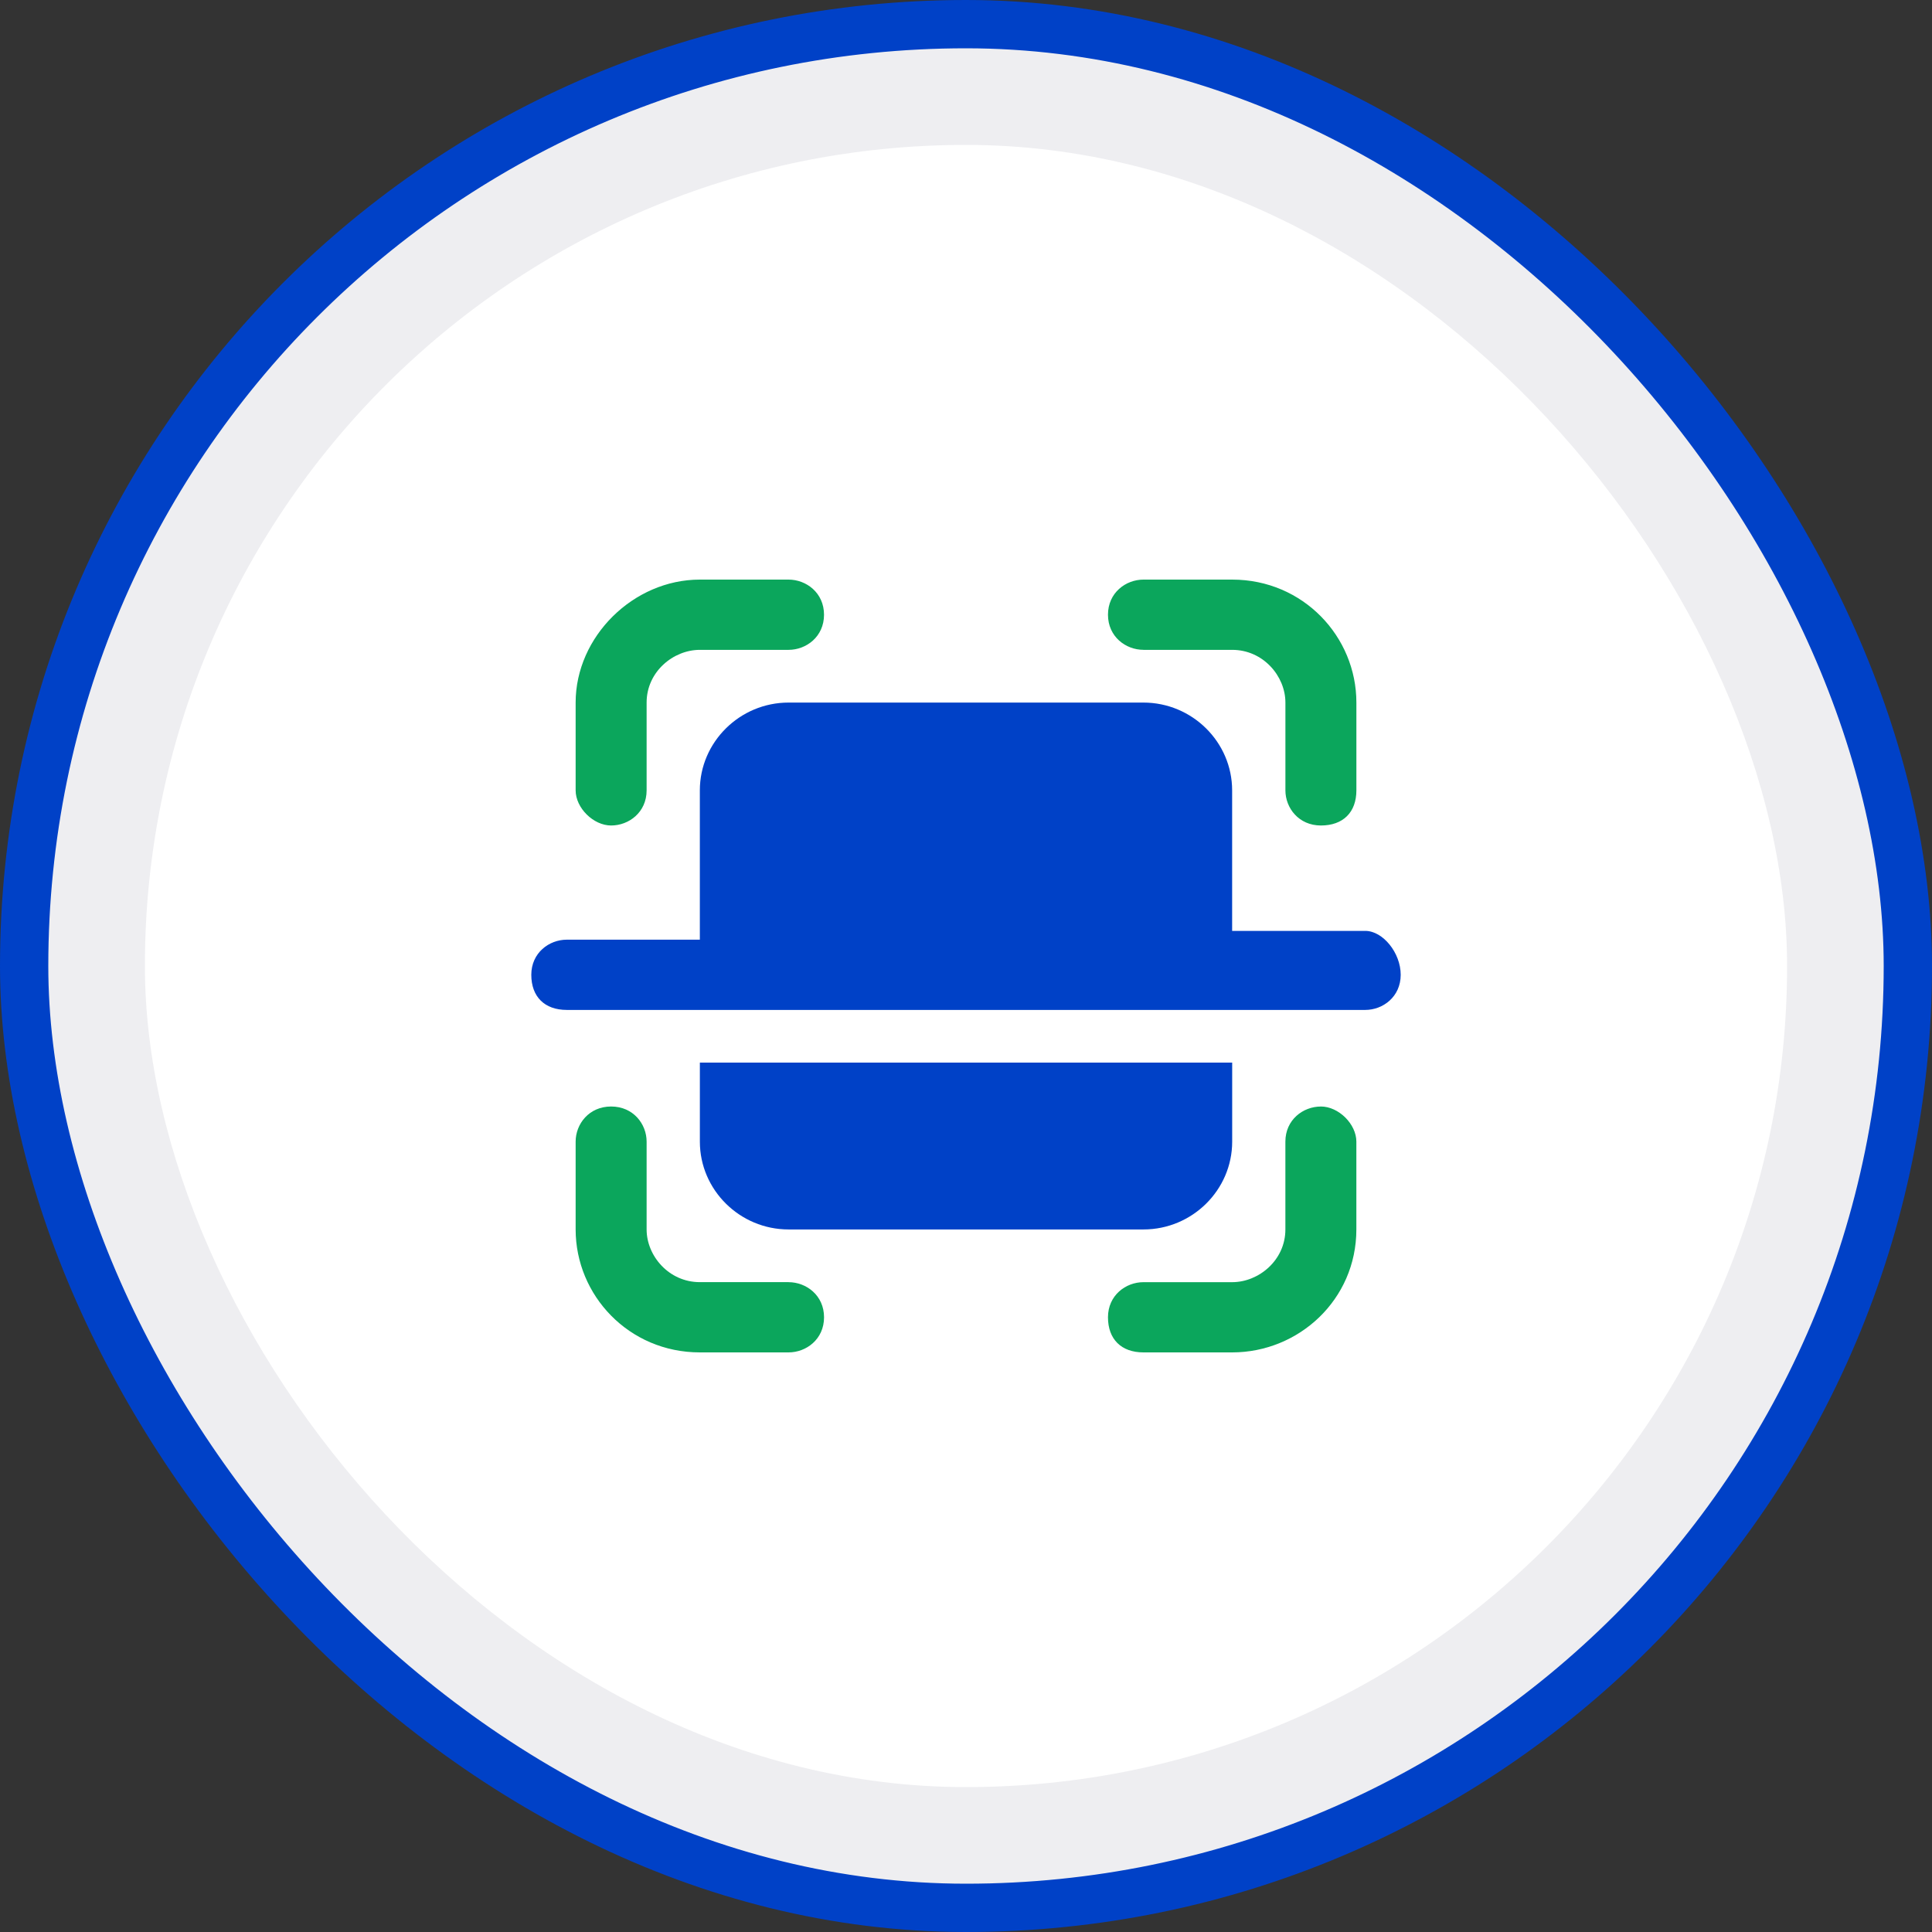
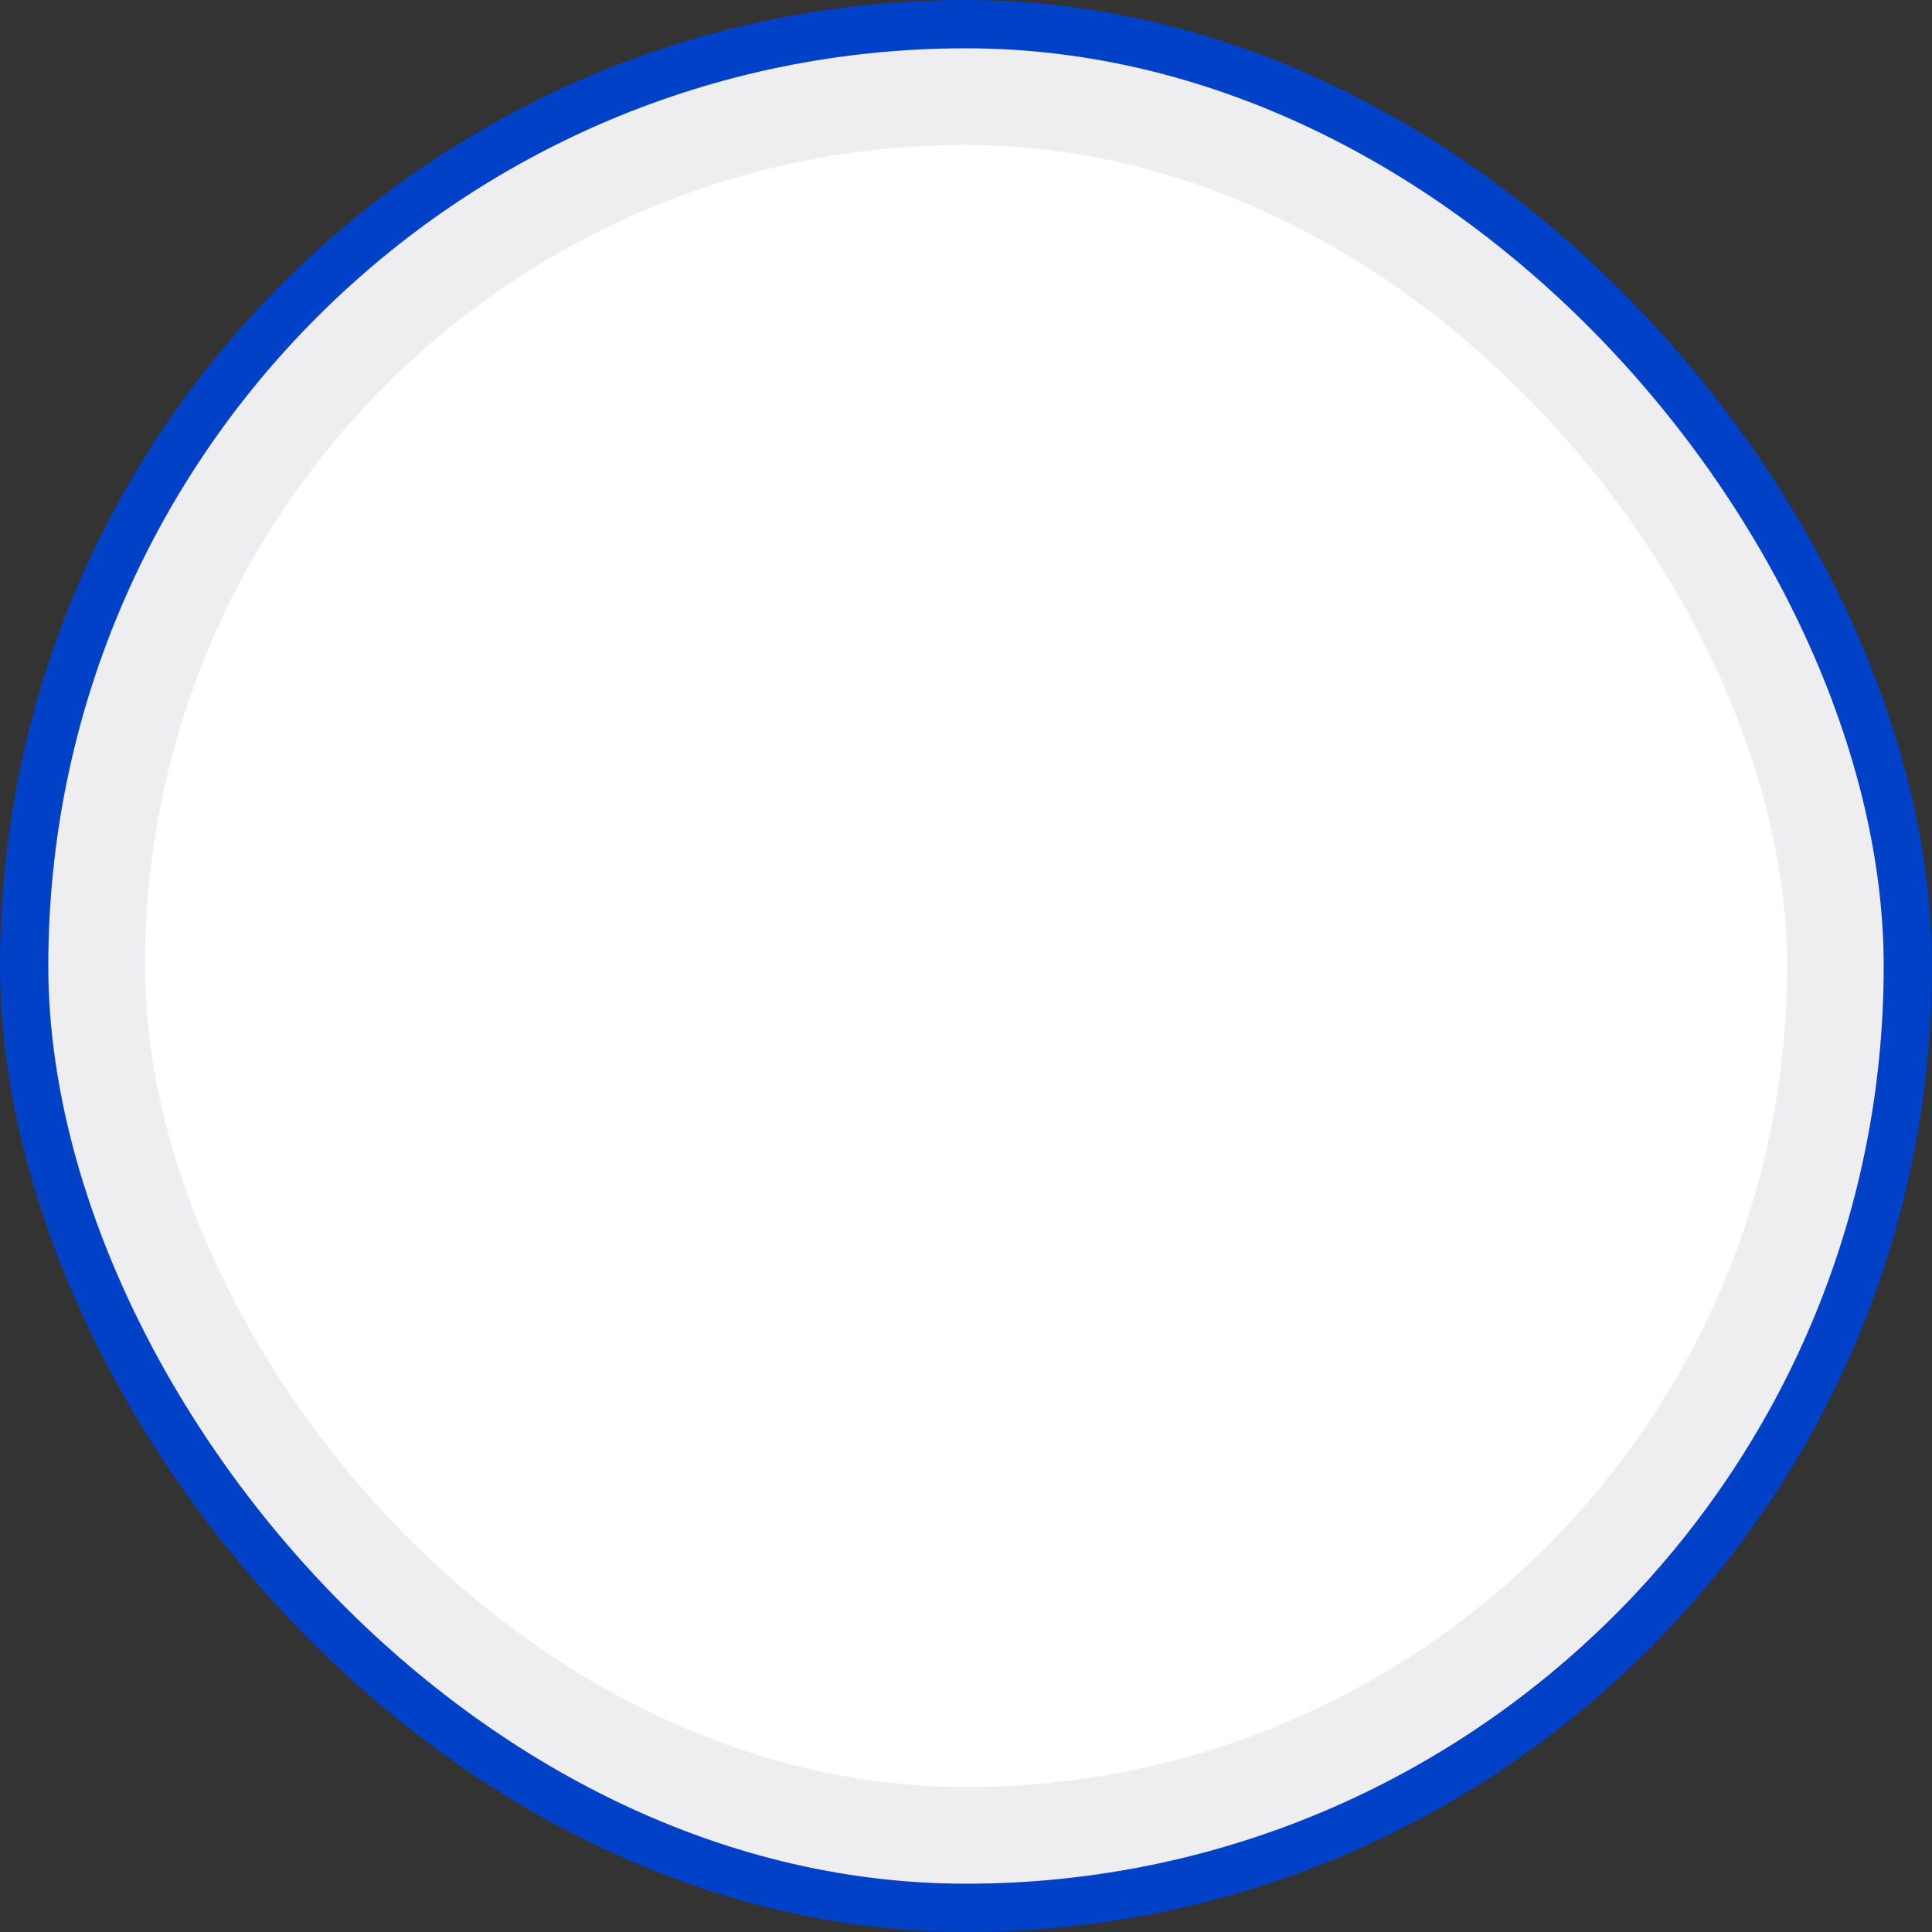
<svg xmlns="http://www.w3.org/2000/svg" width="80" height="80" viewBox="0 0 80 80" fill="none">
  <rect x="0" y="0" width="80" height="80" fill="#333333" stroke="none" />
  <rect x="1" y="1" width="78" height="78" rx="39" fill="#EEEEF1" />
  <rect x="1" y="1" width="78" height="78" rx="39" stroke="#0041C7" stroke-width="2" />
  <rect x="6" y="6" width="68" height="68" rx="34" fill="white" />
  <g clip-path="url(#clip0_11431_16738)">
    <path d="M54.694 45.819C53.959 45.819 53.225 46.365 53.225 47.273V50.91C53.225 52.182 52.123 53.092 51.022 53.092H47.348C46.613 53.092 45.879 53.638 45.879 54.546C45.879 55.454 46.43 56 47.348 56H51.022C53.776 56 56.164 53.818 56.164 50.909V47.273C56.164 46.545 55.429 45.818 54.695 45.818L54.694 45.819Z" fill="#0BA65C" />
    <path d="M47.349 26.909H51.022C52.308 26.909 53.226 28 53.226 29.091V32.727C53.226 33.455 53.777 34.182 54.696 34.182C55.615 34.182 56.165 33.636 56.165 32.727V29.091C56.165 26.363 53.961 24 51.022 24H47.348C46.614 24 45.879 24.546 45.879 25.454C45.879 26.363 46.614 26.908 47.348 26.908L47.349 26.909Z" fill="#0BA65C" />
    <path d="M32.652 53.091H28.979C27.693 53.091 26.775 52 26.775 50.909V47.273C26.775 46.545 26.224 45.818 25.305 45.818C24.386 45.818 23.836 46.546 23.836 47.273V50.909C23.836 53.637 26.04 56 28.979 56H32.652C33.387 56 34.122 55.454 34.122 54.546C34.122 53.638 33.387 53.092 32.652 53.092V53.091Z" fill="#0BA65C" />
    <path d="M25.305 34.182C26.04 34.182 26.775 33.636 26.775 32.727V29.091C26.775 27.818 27.877 26.909 28.979 26.909H32.652C33.387 26.909 34.121 26.363 34.121 25.455C34.121 24.547 33.387 24 32.652 24H28.979C26.224 24 23.836 26.363 23.836 29.091V32.727C23.836 33.455 24.571 34.182 25.305 34.182Z" fill="#0BA65C" />
    <path d="M47.348 50.909C49.369 50.909 51.022 49.273 51.022 47.273V44H28.98V47.273C28.98 49.273 30.633 50.909 32.654 50.909H47.348Z" fill="#0041C7" />
    <path d="M56.53 38.547H51.02V32.728C51.02 30.729 49.367 29.092 47.346 29.092H32.653C30.632 29.092 28.979 30.729 28.979 32.728V38.91H23.47C22.735 38.91 22 39.456 22 40.364C22 41.273 22.551 41.819 23.47 41.819H56.531C57.266 41.819 58 41.273 58 40.364C58 39.456 57.265 38.546 56.531 38.546L56.53 38.547Z" fill="#0041C7" />
  </g>
  <defs>
    <clipPath id="clip0_11431_16738">
-       <rect width="36" height="32" fill="white" transform="translate(22 24)" />
-     </clipPath>
+       </clipPath>
  </defs>
</svg>